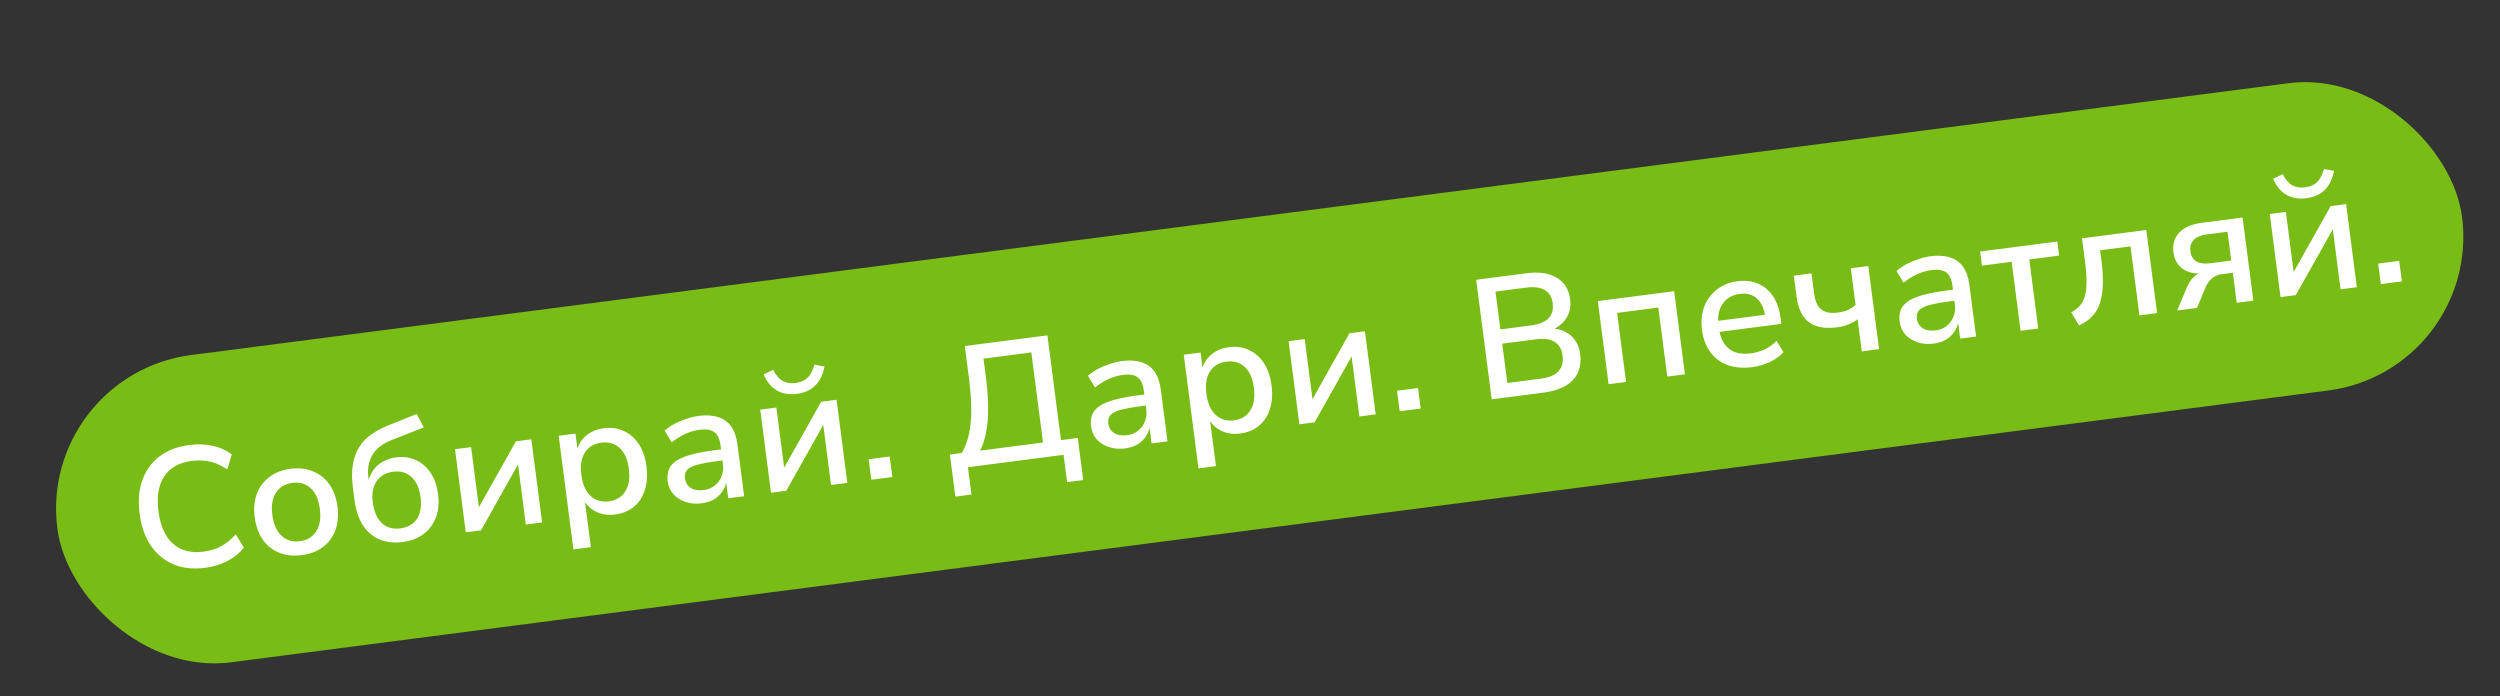
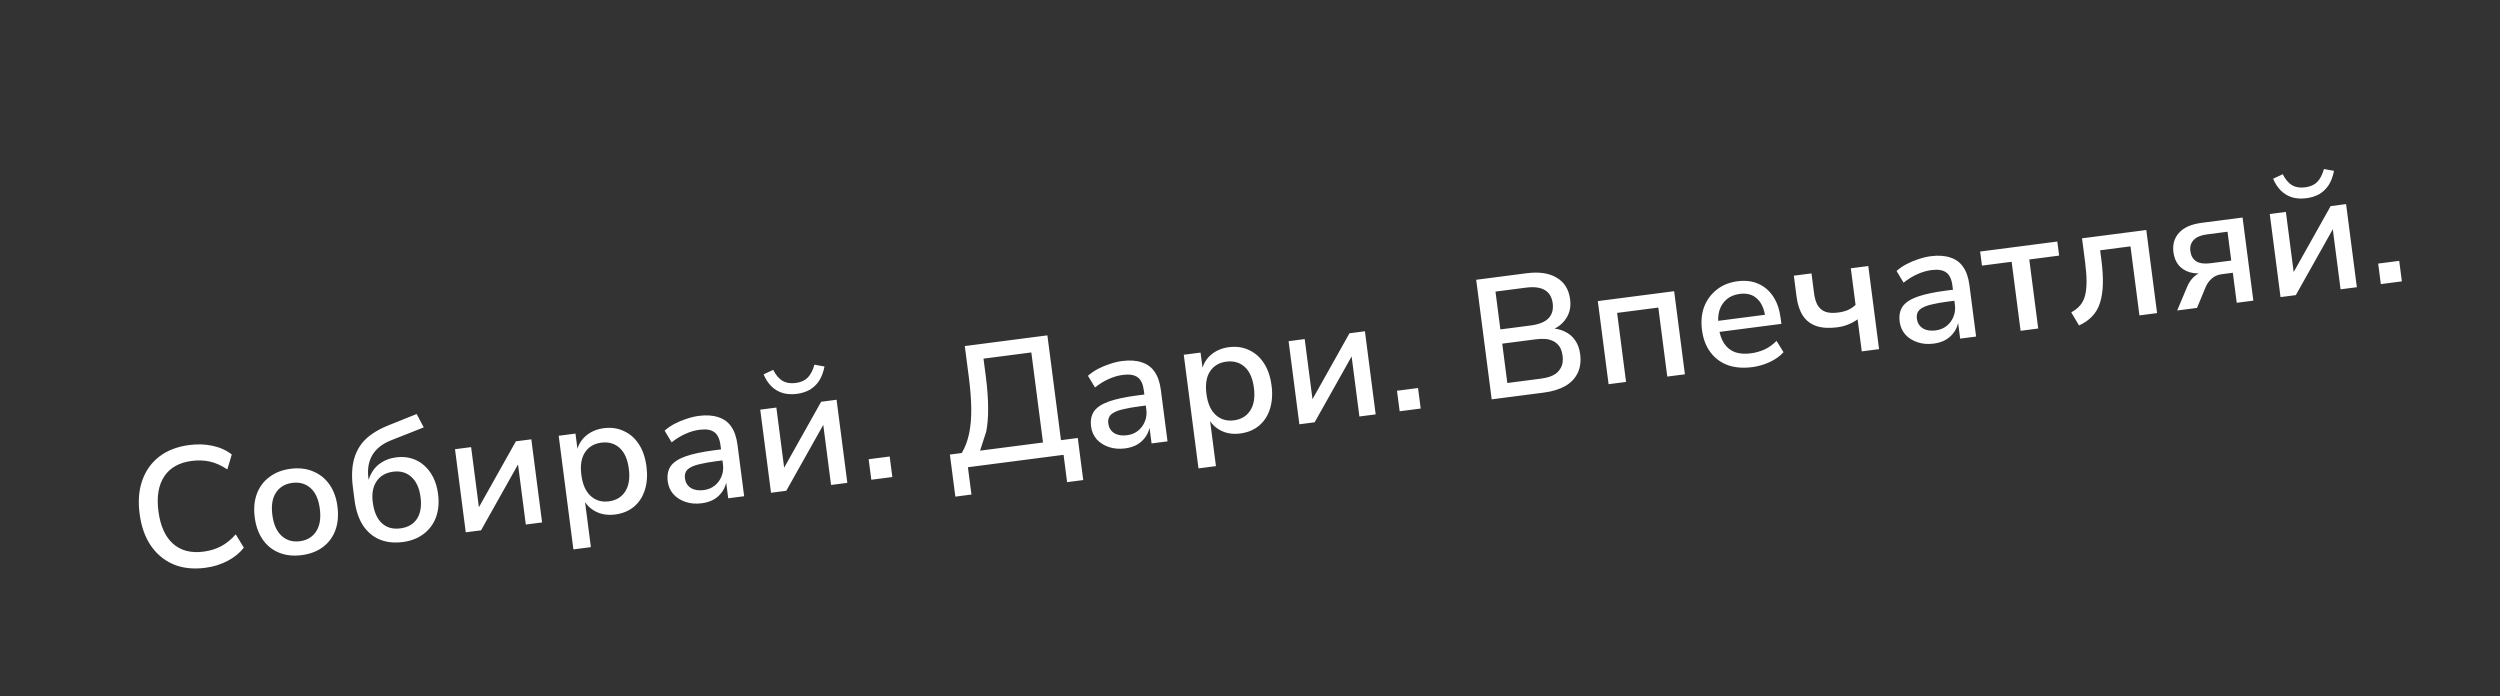
<svg xmlns="http://www.w3.org/2000/svg" width="158" height="44" viewBox="0 0 158 44" fill="none">
  <rect x="0" y="0" width="158" height="44" fill="#333333" stroke="none" />
-   <rect x="2.699" y="23.953" width="152.654" height="18.99" rx="9.495" transform="rotate(-7.385 2.699 23.953)" fill="#79BC16" stroke="#79BC16" stroke-width="0.592" />
-   <path d="M12.972 35.885C12.214 35.983 11.543 35.91 10.96 35.666C10.375 35.415 9.898 35.019 9.53 34.478C9.162 33.938 8.927 33.267 8.823 32.467C8.719 31.666 8.777 30.961 8.996 30.352C9.214 29.735 9.574 29.234 10.076 28.849C10.578 28.465 11.208 28.223 11.966 28.125C12.48 28.058 12.969 28.075 13.433 28.174C13.903 28.273 14.308 28.457 14.648 28.725L14.367 29.666C14.001 29.423 13.639 29.259 13.279 29.175C12.919 29.091 12.532 29.076 12.118 29.13C11.325 29.232 10.745 29.558 10.381 30.107C10.016 30.655 9.893 31.391 10.013 32.312C10.132 33.234 10.439 33.917 10.932 34.362C11.425 34.8 12.068 34.967 12.861 34.864C13.275 34.81 13.646 34.697 13.972 34.524C14.299 34.351 14.607 34.1 14.899 33.772L15.411 34.61C15.15 34.949 14.805 35.23 14.376 35.453C13.954 35.674 13.486 35.819 12.972 35.885ZM19.067 35.084C18.538 35.153 18.063 35.102 17.641 34.931C17.22 34.761 16.875 34.486 16.608 34.106C16.34 33.719 16.17 33.251 16.099 32.701C16.027 32.143 16.071 31.647 16.233 31.212C16.394 30.777 16.657 30.423 17.022 30.151C17.385 29.871 17.831 29.697 18.36 29.628C18.896 29.559 19.372 29.614 19.787 29.792C20.209 29.963 20.553 30.238 20.82 30.617C21.088 30.997 21.257 31.462 21.328 32.012C21.4 32.569 21.356 33.069 21.196 33.511C21.034 33.947 20.771 34.3 20.407 34.573C20.05 34.844 19.603 35.015 19.067 35.084ZM18.953 34.205C19.41 34.146 19.754 33.938 19.984 33.581C20.214 33.224 20.29 32.75 20.213 32.157C20.137 31.563 19.942 31.127 19.63 30.848C19.317 30.569 18.933 30.459 18.475 30.518C18.018 30.577 17.674 30.782 17.443 31.131C17.212 31.481 17.135 31.952 17.212 32.545C17.289 33.139 17.484 33.578 17.797 33.865C18.11 34.151 18.496 34.265 18.953 34.205ZM25.453 34.257C24.91 34.327 24.424 34.274 23.994 34.097C23.571 33.919 23.221 33.623 22.942 33.209C22.669 32.786 22.49 32.25 22.406 31.6L22.302 30.796C22.252 30.41 22.238 30.052 22.261 29.722C22.282 29.385 22.344 29.076 22.446 28.794C22.547 28.512 22.688 28.254 22.868 28.02C23.056 27.785 23.287 27.577 23.561 27.396C23.835 27.208 24.158 27.039 24.531 26.889L26.334 26.165L26.781 27.011L24.728 27.822C24.175 28.039 23.776 28.352 23.531 28.762C23.294 29.171 23.211 29.654 23.283 30.211L23.34 30.651L23.222 30.666C23.269 30.355 23.367 30.076 23.517 29.832C23.666 29.58 23.869 29.376 24.125 29.219C24.387 29.054 24.693 28.949 25.043 28.904C25.379 28.86 25.694 28.881 25.988 28.967C26.29 29.051 26.556 29.195 26.785 29.397C27.022 29.599 27.219 29.854 27.375 30.16C27.531 30.467 27.635 30.82 27.686 31.221C27.758 31.771 27.713 32.264 27.551 32.699C27.389 33.127 27.129 33.476 26.771 33.748C26.414 34.019 25.975 34.189 25.453 34.257ZM25.298 33.394C25.77 33.333 26.118 33.135 26.344 32.801C26.575 32.458 26.654 31.997 26.579 31.419C26.505 30.847 26.311 30.422 25.999 30.142C25.694 29.862 25.309 29.752 24.845 29.812C24.38 29.873 24.032 30.074 23.8 30.416C23.569 30.759 23.488 31.198 23.557 31.734C23.636 32.342 23.828 32.785 24.133 33.065C24.438 33.346 24.826 33.455 25.298 33.394ZM29.436 33.642L28.756 28.39L29.774 28.258L30.302 32.331L30.098 32.358L32.604 27.891L33.579 27.765L34.26 33.017L33.231 33.15L32.702 29.067L32.916 29.039L30.401 33.517L29.436 33.642ZM36.239 34.722L35.309 27.541L36.37 27.403L36.52 28.561L36.445 28.57C36.516 28.169 36.705 27.832 37.011 27.56C37.325 27.287 37.707 27.121 38.157 27.062C38.628 27.001 39.054 27.062 39.434 27.246C39.82 27.421 40.136 27.7 40.382 28.082C40.626 28.457 40.785 28.927 40.858 29.492C40.929 30.035 40.894 30.526 40.755 30.965C40.616 31.405 40.386 31.758 40.064 32.025C39.743 32.292 39.346 32.456 38.875 32.517C38.424 32.575 38.021 32.515 37.663 32.336C37.306 32.157 37.039 31.89 36.862 31.535L36.948 31.524L37.344 34.579L36.239 34.722ZM38.483 31.685C38.941 31.626 39.284 31.418 39.514 31.061C39.744 30.704 39.82 30.226 39.742 29.625C39.664 29.025 39.469 28.585 39.157 28.306C38.845 28.027 38.46 27.917 38.003 27.976C37.545 28.035 37.201 28.24 36.971 28.59C36.74 28.939 36.663 29.414 36.741 30.014C36.819 30.615 37.014 31.058 37.328 31.344C37.641 31.631 38.026 31.744 38.483 31.685ZM44.353 31.807C43.982 31.855 43.64 31.827 43.329 31.722C43.017 31.617 42.76 31.454 42.557 31.233C42.36 31.004 42.242 30.736 42.202 30.429C42.152 30.043 42.212 29.723 42.383 29.468C42.56 29.213 42.871 29.005 43.316 28.846C43.767 28.686 44.375 28.556 45.14 28.457L45.719 28.382L45.809 29.079L45.262 29.15C44.869 29.201 44.542 29.258 44.282 29.32C44.02 29.376 43.811 29.447 43.655 29.532C43.506 29.61 43.402 29.707 43.344 29.823C43.287 29.94 43.268 30.077 43.288 30.234C43.323 30.498 43.447 30.7 43.661 30.839C43.875 30.972 44.146 31.016 44.474 30.974C44.739 30.94 44.967 30.848 45.158 30.7C45.356 30.544 45.502 30.35 45.595 30.12C45.695 29.882 45.727 29.627 45.692 29.355L45.534 28.134C45.482 27.733 45.352 27.46 45.144 27.312C44.935 27.158 44.627 27.107 44.22 27.16C43.913 27.199 43.615 27.285 43.327 27.417C43.038 27.542 42.745 27.721 42.448 27.956L42.004 27.218C42.186 27.056 42.393 26.913 42.624 26.789C42.862 26.663 43.114 26.558 43.379 26.473C43.65 26.38 43.911 26.317 44.161 26.284C44.64 26.222 45.05 26.249 45.392 26.365C45.74 26.472 46.013 26.669 46.21 26.956C46.414 27.242 46.547 27.628 46.61 28.114L47.031 31.362L46.024 31.492L45.874 30.335L45.927 30.328C45.895 30.586 45.81 30.823 45.67 31.037C45.537 31.243 45.36 31.415 45.138 31.553C44.915 31.683 44.654 31.768 44.353 31.807ZM48.728 31.142L48.047 25.89L49.066 25.758L49.594 29.831L49.39 29.857L51.896 25.391L52.871 25.264L53.552 30.517L52.523 30.65L51.993 26.566L52.208 26.538L49.693 31.017L48.728 31.142ZM50.36 24.892C50.045 24.933 49.752 24.917 49.481 24.843C49.209 24.762 48.969 24.622 48.762 24.424C48.554 24.218 48.386 23.964 48.26 23.66L48.866 23.375C49.032 23.702 49.229 23.934 49.458 24.072C49.685 24.202 49.96 24.247 50.282 24.205C50.603 24.163 50.854 24.055 51.035 23.878C51.222 23.694 51.367 23.418 51.472 23.048L52.108 23.162C52.038 23.52 51.925 23.821 51.768 24.067C51.61 24.305 51.413 24.494 51.176 24.634C50.939 24.766 50.667 24.853 50.36 24.892ZM55.067 30.32L54.899 29.023L56.228 28.851L56.396 30.148L55.067 30.32ZM60.378 31.387L60.033 28.728L60.783 28.631C60.987 28.292 61.139 27.895 61.239 27.439C61.34 26.982 61.388 26.456 61.384 25.861C61.379 25.266 61.328 24.593 61.231 23.843L60.975 21.871L66.195 21.194L67.054 27.818L68.115 27.681L68.46 30.339L67.441 30.471L67.218 28.745L61.172 29.529L61.396 31.255L60.378 31.387ZM61.941 28.481L65.918 27.966L65.18 22.274L62.157 22.666L62.305 23.802C62.399 24.531 62.447 25.182 62.449 25.756C62.457 26.322 62.417 26.828 62.33 27.275C62.25 27.722 62.12 28.124 61.941 28.481ZM71.109 28.339C70.737 28.387 70.395 28.359 70.084 28.254C69.772 28.149 69.515 27.986 69.312 27.765C69.115 27.537 68.997 27.269 68.957 26.961C68.907 26.576 68.968 26.255 69.138 26.001C69.316 25.745 69.627 25.538 70.071 25.378C70.522 25.218 71.13 25.088 71.895 24.989L72.474 24.914L72.564 25.611L72.018 25.682C71.625 25.733 71.298 25.79 71.037 25.853C70.775 25.908 70.567 25.979 70.411 26.065C70.261 26.142 70.157 26.239 70.1 26.356C70.042 26.472 70.023 26.609 70.044 26.766C70.078 27.03 70.202 27.232 70.416 27.372C70.63 27.504 70.901 27.549 71.23 27.506C71.494 27.472 71.722 27.381 71.913 27.232C72.111 27.076 72.257 26.883 72.35 26.652C72.45 26.414 72.483 26.159 72.448 25.888L72.289 24.666C72.237 24.266 72.107 23.992 71.899 23.844C71.69 23.69 71.382 23.639 70.975 23.692C70.668 23.732 70.37 23.817 70.082 23.949C69.793 24.074 69.5 24.253 69.204 24.488L68.759 23.75C68.942 23.588 69.148 23.445 69.379 23.321C69.617 23.196 69.869 23.09 70.134 23.005C70.405 22.912 70.666 22.849 70.916 22.817C71.395 22.755 71.805 22.781 72.147 22.897C72.495 23.004 72.768 23.201 72.965 23.488C73.169 23.774 73.303 24.16 73.366 24.646L73.787 27.894L72.779 28.025L72.629 26.867L72.683 26.86C72.651 27.118 72.565 27.355 72.426 27.569C72.293 27.775 72.115 27.947 71.893 28.085C71.67 28.215 71.409 28.3 71.109 28.339ZM75.744 29.602L74.814 22.42L75.875 22.283L76.025 23.441L75.95 23.45C76.021 23.049 76.21 22.712 76.516 22.439C76.829 22.166 77.211 22.001 77.662 21.942C78.133 21.881 78.559 21.942 78.939 22.125C79.325 22.301 79.641 22.579 79.886 22.962C80.131 23.337 80.29 23.807 80.363 24.371C80.434 24.914 80.399 25.406 80.26 25.845C80.121 26.285 79.89 26.638 79.569 26.905C79.248 27.172 78.851 27.336 78.379 27.397C77.929 27.455 77.525 27.395 77.168 27.216C76.811 27.037 76.543 26.77 76.367 26.415L76.452 26.404L76.848 29.459L75.744 29.602ZM77.988 26.565C78.445 26.505 78.789 26.297 79.019 25.941C79.249 25.584 79.325 25.105 79.247 24.505C79.169 23.905 78.974 23.465 78.662 23.186C78.35 22.907 77.965 22.797 77.507 22.856C77.05 22.915 76.706 23.12 76.475 23.469C76.245 23.819 76.168 24.294 76.246 24.894C76.324 25.494 76.519 25.938 76.832 26.224C77.145 26.51 77.531 26.624 77.988 26.565ZM82.12 26.814L81.439 21.562L82.457 21.43L82.985 25.503L82.782 25.529L85.287 21.063L86.263 20.936L86.943 26.189L85.914 26.322L85.385 22.238L85.6 22.21L83.085 26.689L82.12 26.814ZM88.459 25.992L88.29 24.695L89.62 24.523L89.788 25.82L88.459 25.992ZM94.275 25.238L93.295 17.682L96.479 17.269C97.265 17.167 97.898 17.26 98.378 17.546C98.866 17.832 99.15 18.289 99.232 18.918C99.291 19.375 99.208 19.774 98.984 20.116C98.766 20.457 98.447 20.709 98.025 20.872L98.009 20.755C98.337 20.756 98.632 20.823 98.896 20.956C99.167 21.081 99.383 21.263 99.545 21.504C99.713 21.736 99.821 22.031 99.867 22.388C99.924 22.831 99.873 23.223 99.714 23.564C99.555 23.904 99.293 24.181 98.928 24.396C98.563 24.603 98.112 24.741 97.576 24.811L94.275 25.238ZM95.263 24.206L97.353 23.935C97.568 23.907 97.755 23.868 97.916 23.818C98.083 23.76 98.223 23.691 98.336 23.611C98.448 23.524 98.537 23.425 98.603 23.315C98.676 23.204 98.725 23.081 98.751 22.947C98.777 22.806 98.779 22.653 98.757 22.489C98.735 22.317 98.694 22.166 98.633 22.036C98.573 21.906 98.494 21.8 98.396 21.718C98.304 21.628 98.19 21.559 98.053 21.512C97.922 21.456 97.769 21.425 97.594 21.419C97.426 21.411 97.238 21.421 97.031 21.448L94.941 21.719L95.263 24.206ZM94.824 20.819L96.743 20.57C97.257 20.503 97.63 20.353 97.862 20.12C98.092 19.879 98.182 19.562 98.131 19.169C98.08 18.776 97.913 18.497 97.63 18.33C97.347 18.163 96.948 18.113 96.433 18.18L94.514 18.428L94.824 20.819ZM101.663 24.281L100.982 19.029L105.806 18.404L106.486 23.656L105.372 23.8L104.806 19.438L102.202 19.775L102.767 24.138L101.663 24.281ZM110.747 23.202C110.161 23.277 109.644 23.236 109.194 23.076C108.744 22.909 108.378 22.637 108.097 22.259C107.815 21.881 107.638 21.414 107.566 20.857C107.496 20.313 107.541 19.824 107.703 19.389C107.872 18.953 108.137 18.592 108.5 18.305C108.862 18.018 109.301 17.841 109.815 17.775C110.308 17.711 110.744 17.764 111.122 17.933C111.507 18.101 111.821 18.369 112.065 18.737C112.309 19.105 112.466 19.56 112.536 20.103L112.584 20.468L108.468 21.001L108.377 20.305L111.732 19.87L111.572 20.065C111.503 19.529 111.328 19.134 111.048 18.879C110.774 18.617 110.409 18.515 109.951 18.575C109.623 18.617 109.35 18.729 109.134 18.91C108.917 19.09 108.763 19.325 108.669 19.613C108.583 19.9 108.564 20.229 108.612 20.601L108.623 20.687C108.677 21.101 108.79 21.439 108.962 21.7C109.133 21.961 109.361 22.146 109.644 22.255C109.933 22.355 110.267 22.381 110.646 22.332C110.946 22.293 111.237 22.212 111.519 22.088C111.799 21.957 112.052 21.776 112.276 21.543L112.718 22.259C112.496 22.506 112.203 22.715 111.84 22.886C111.483 23.048 111.119 23.153 110.747 23.202ZM117.664 22.207L117.401 20.181C117.215 20.314 117.015 20.424 116.801 20.51C116.587 20.596 116.358 20.654 116.115 20.686C115.594 20.753 115.154 20.727 114.797 20.606C114.44 20.485 114.158 20.271 113.951 19.964C113.743 19.649 113.607 19.249 113.544 18.763L113.371 17.423L114.486 17.279L114.65 18.543C114.689 18.851 114.766 19.102 114.878 19.298C114.998 19.494 115.161 19.629 115.367 19.704C115.58 19.778 115.843 19.794 116.158 19.754C116.394 19.723 116.601 19.671 116.781 19.597C116.959 19.515 117.123 19.407 117.272 19.271L116.972 16.956L118.076 16.813L118.757 22.065L117.664 22.207ZM122.211 21.716C121.84 21.764 121.498 21.735 121.187 21.631C120.875 21.526 120.618 21.363 120.415 21.142C120.218 20.913 120.1 20.645 120.06 20.338C120.01 19.952 120.07 19.632 120.241 19.377C120.418 19.122 120.729 18.914 121.174 18.755C121.625 18.595 122.233 18.465 122.998 18.366L123.577 18.291L123.667 18.988L123.12 19.058C122.727 19.109 122.401 19.166 122.14 19.229C121.878 19.285 121.669 19.355 121.513 19.441C121.364 19.519 121.26 19.616 121.202 19.732C121.145 19.849 121.126 19.985 121.147 20.143C121.181 20.407 121.305 20.609 121.519 20.748C121.733 20.88 122.004 20.925 122.332 20.883C122.597 20.848 122.825 20.757 123.016 20.609C123.214 20.452 123.36 20.259 123.453 20.029C123.553 19.791 123.586 19.536 123.55 19.264L123.392 18.042C123.34 17.642 123.21 17.368 123.002 17.221C122.793 17.066 122.485 17.015 122.078 17.068C121.77 17.108 121.473 17.194 121.185 17.326C120.896 17.45 120.603 17.63 120.306 17.865L119.862 17.127C120.044 16.965 120.251 16.822 120.482 16.698C120.72 16.572 120.972 16.467 121.237 16.382C121.508 16.288 121.769 16.226 122.019 16.193C122.498 16.131 122.908 16.158 123.25 16.273C123.598 16.381 123.871 16.578 124.068 16.865C124.272 17.151 124.405 17.537 124.468 18.023L124.889 21.27L123.882 21.401L123.732 20.244L123.785 20.236C123.753 20.495 123.668 20.731 123.529 20.946C123.395 21.152 123.218 21.324 122.996 21.461C122.773 21.592 122.512 21.677 122.211 21.716ZM127.701 20.906L127.136 16.544L125.26 16.787L125.145 15.897L130.022 15.265L130.137 16.154L128.25 16.399L128.816 20.762L127.701 20.906ZM131.393 20.569L130.904 19.739C131.135 19.615 131.323 19.467 131.468 19.295C131.613 19.124 131.716 18.914 131.779 18.666C131.841 18.419 131.871 18.12 131.87 17.772C131.868 17.423 131.837 17.013 131.776 16.542L131.584 15.062L135.646 14.536L136.327 19.788L135.212 19.933L134.647 15.57L132.728 15.819L132.809 16.44C132.884 17.019 132.914 17.535 132.9 17.987C132.885 18.432 132.823 18.822 132.714 19.156C132.611 19.481 132.447 19.761 132.223 19.993C132.006 20.225 131.729 20.417 131.393 20.569ZM137.598 19.623L138.223 18.136C138.328 17.883 138.468 17.672 138.643 17.504C138.824 17.335 139.018 17.238 139.226 17.211L139.376 17.191L139.386 17.266C139.013 17.307 138.684 17.288 138.397 17.209C138.11 17.123 137.876 16.975 137.697 16.766C137.516 16.55 137.404 16.277 137.362 15.948C137.298 15.455 137.415 15.044 137.714 14.715C138.012 14.378 138.493 14.167 139.158 14.081L141.73 13.747L142.411 19L141.361 19.136L141.115 17.238L140.407 17.33C140.157 17.363 139.948 17.455 139.779 17.608C139.616 17.752 139.49 17.929 139.4 18.136L138.852 19.461L137.598 19.623ZM139.718 16.635L141.015 16.467L140.779 14.645L139.482 14.813C139.089 14.864 138.806 14.984 138.635 15.173C138.462 15.355 138.394 15.589 138.431 15.875C138.468 16.161 138.59 16.374 138.798 16.514C139.011 16.646 139.318 16.687 139.718 16.635ZM144.13 18.777L143.449 13.524L144.468 13.393L144.995 17.466L144.792 17.492L147.297 13.026L148.273 12.899L148.953 18.152L147.924 18.285L147.395 14.201L147.61 14.173L145.095 18.652L144.13 18.777ZM145.761 12.527C145.447 12.568 145.154 12.552 144.883 12.478C144.611 12.397 144.371 12.257 144.164 12.059C143.956 11.853 143.788 11.599 143.662 11.295L144.268 11.01C144.434 11.337 144.631 11.569 144.859 11.707C145.087 11.837 145.362 11.882 145.683 11.84C146.005 11.798 146.256 11.689 146.436 11.513C146.623 11.329 146.769 11.053 146.874 10.683L147.51 10.797C147.44 11.155 147.326 11.456 147.169 11.702C147.011 11.94 146.814 12.129 146.578 12.269C146.341 12.401 146.069 12.488 145.761 12.527ZM150.469 17.955L150.301 16.658L151.63 16.486L151.798 17.783L150.469 17.955Z" fill="white" />
+   <path d="M12.972 35.885C12.214 35.983 11.543 35.91 10.96 35.666C10.375 35.415 9.898 35.019 9.53 34.478C9.162 33.938 8.927 33.267 8.823 32.467C8.719 31.666 8.777 30.961 8.996 30.352C9.214 29.735 9.574 29.234 10.076 28.849C10.578 28.465 11.208 28.223 11.966 28.125C12.48 28.058 12.969 28.075 13.433 28.174C13.903 28.273 14.308 28.457 14.648 28.725L14.367 29.666C14.001 29.423 13.639 29.259 13.279 29.175C12.919 29.091 12.532 29.076 12.118 29.13C11.325 29.232 10.745 29.558 10.381 30.107C10.016 30.655 9.893 31.391 10.013 32.312C10.132 33.234 10.439 33.917 10.932 34.362C11.425 34.8 12.068 34.967 12.861 34.864C13.275 34.81 13.646 34.697 13.972 34.524C14.299 34.351 14.607 34.1 14.899 33.772L15.411 34.61C15.15 34.949 14.805 35.23 14.376 35.453C13.954 35.674 13.486 35.819 12.972 35.885ZM19.067 35.084C18.538 35.153 18.063 35.102 17.641 34.931C17.22 34.761 16.875 34.486 16.608 34.106C16.34 33.719 16.17 33.251 16.099 32.701C16.027 32.143 16.071 31.647 16.233 31.212C16.394 30.777 16.657 30.423 17.022 30.151C17.385 29.871 17.831 29.697 18.36 29.628C18.896 29.559 19.372 29.614 19.787 29.792C20.209 29.963 20.553 30.238 20.82 30.617C21.088 30.997 21.257 31.462 21.328 32.012C21.4 32.569 21.356 33.069 21.196 33.511C21.034 33.947 20.771 34.3 20.407 34.573C20.05 34.844 19.603 35.015 19.067 35.084ZM18.953 34.205C19.41 34.146 19.754 33.938 19.984 33.581C20.214 33.224 20.29 32.75 20.213 32.157C20.137 31.563 19.942 31.127 19.63 30.848C19.317 30.569 18.933 30.459 18.475 30.518C18.018 30.577 17.674 30.782 17.443 31.131C17.212 31.481 17.135 31.952 17.212 32.545C17.289 33.139 17.484 33.578 17.797 33.865C18.11 34.151 18.496 34.265 18.953 34.205ZM25.453 34.257C24.91 34.327 24.424 34.274 23.994 34.097C23.571 33.919 23.221 33.623 22.942 33.209C22.669 32.786 22.49 32.25 22.406 31.6L22.302 30.796C22.252 30.41 22.238 30.052 22.261 29.722C22.282 29.385 22.344 29.076 22.446 28.794C22.547 28.512 22.688 28.254 22.868 28.02C23.056 27.785 23.287 27.577 23.561 27.396C23.835 27.208 24.158 27.039 24.531 26.889L26.334 26.165L26.781 27.011L24.728 27.822C24.175 28.039 23.776 28.352 23.531 28.762C23.294 29.171 23.211 29.654 23.283 30.211L23.34 30.651L23.222 30.666C23.269 30.355 23.367 30.076 23.517 29.832C23.666 29.58 23.869 29.376 24.125 29.219C24.387 29.054 24.693 28.949 25.043 28.904C25.379 28.86 25.694 28.881 25.988 28.967C26.29 29.051 26.556 29.195 26.785 29.397C27.022 29.599 27.219 29.854 27.375 30.16C27.531 30.467 27.635 30.82 27.686 31.221C27.758 31.771 27.713 32.264 27.551 32.699C27.389 33.127 27.129 33.476 26.771 33.748C26.414 34.019 25.975 34.189 25.453 34.257ZM25.298 33.394C25.77 33.333 26.118 33.135 26.344 32.801C26.575 32.458 26.654 31.997 26.579 31.419C26.505 30.847 26.311 30.422 25.999 30.142C25.694 29.862 25.309 29.752 24.845 29.812C24.38 29.873 24.032 30.074 23.8 30.416C23.569 30.759 23.488 31.198 23.557 31.734C23.636 32.342 23.828 32.785 24.133 33.065C24.438 33.346 24.826 33.455 25.298 33.394ZM29.436 33.642L28.756 28.39L29.774 28.258L30.302 32.331L30.098 32.358L32.604 27.891L33.579 27.765L34.26 33.017L33.231 33.15L32.702 29.067L32.916 29.039L30.401 33.517L29.436 33.642ZM36.239 34.722L35.309 27.541L36.37 27.403L36.52 28.561L36.445 28.57C36.516 28.169 36.705 27.832 37.011 27.56C37.325 27.287 37.707 27.121 38.157 27.062C38.628 27.001 39.054 27.062 39.434 27.246C39.82 27.421 40.136 27.7 40.382 28.082C40.626 28.457 40.785 28.927 40.858 29.492C40.929 30.035 40.894 30.526 40.755 30.965C40.616 31.405 40.386 31.758 40.064 32.025C39.743 32.292 39.346 32.456 38.875 32.517C38.424 32.575 38.021 32.515 37.663 32.336C37.306 32.157 37.039 31.89 36.862 31.535L36.948 31.524L37.344 34.579L36.239 34.722ZM38.483 31.685C38.941 31.626 39.284 31.418 39.514 31.061C39.744 30.704 39.82 30.226 39.742 29.625C39.664 29.025 39.469 28.585 39.157 28.306C38.845 28.027 38.46 27.917 38.003 27.976C37.545 28.035 37.201 28.24 36.971 28.59C36.74 28.939 36.663 29.414 36.741 30.014C36.819 30.615 37.014 31.058 37.328 31.344C37.641 31.631 38.026 31.744 38.483 31.685ZM44.353 31.807C43.982 31.855 43.64 31.827 43.329 31.722C43.017 31.617 42.76 31.454 42.557 31.233C42.36 31.004 42.242 30.736 42.202 30.429C42.152 30.043 42.212 29.723 42.383 29.468C42.56 29.213 42.871 29.005 43.316 28.846C43.767 28.686 44.375 28.556 45.14 28.457L45.719 28.382L45.809 29.079L45.262 29.15C44.869 29.201 44.542 29.258 44.282 29.32C44.02 29.376 43.811 29.447 43.655 29.532C43.506 29.61 43.402 29.707 43.344 29.823C43.287 29.94 43.268 30.077 43.288 30.234C43.323 30.498 43.447 30.7 43.661 30.839C43.875 30.972 44.146 31.016 44.474 30.974C44.739 30.94 44.967 30.848 45.158 30.7C45.356 30.544 45.502 30.35 45.595 30.12C45.695 29.882 45.727 29.627 45.692 29.355L45.534 28.134C45.482 27.733 45.352 27.46 45.144 27.312C44.935 27.158 44.627 27.107 44.22 27.16C43.913 27.199 43.615 27.285 43.327 27.417C43.038 27.542 42.745 27.721 42.448 27.956L42.004 27.218C42.186 27.056 42.393 26.913 42.624 26.789C42.862 26.663 43.114 26.558 43.379 26.473C43.65 26.38 43.911 26.317 44.161 26.284C44.64 26.222 45.05 26.249 45.392 26.365C45.74 26.472 46.013 26.669 46.21 26.956C46.414 27.242 46.547 27.628 46.61 28.114L47.031 31.362L46.024 31.492L45.874 30.335L45.927 30.328C45.895 30.586 45.81 30.823 45.67 31.037C45.537 31.243 45.36 31.415 45.138 31.553C44.915 31.683 44.654 31.768 44.353 31.807ZM48.728 31.142L48.047 25.89L49.066 25.758L49.594 29.831L49.39 29.857L51.896 25.391L52.871 25.264L53.552 30.517L52.523 30.65L51.993 26.566L52.208 26.538L49.693 31.017L48.728 31.142ZM50.36 24.892C50.045 24.933 49.752 24.917 49.481 24.843C49.209 24.762 48.969 24.622 48.762 24.424C48.554 24.218 48.386 23.964 48.26 23.66L48.866 23.375C49.032 23.702 49.229 23.934 49.458 24.072C49.685 24.202 49.96 24.247 50.282 24.205C50.603 24.163 50.854 24.055 51.035 23.878C51.222 23.694 51.367 23.418 51.472 23.048L52.108 23.162C52.038 23.52 51.925 23.821 51.768 24.067C51.61 24.305 51.413 24.494 51.176 24.634C50.939 24.766 50.667 24.853 50.36 24.892ZM55.067 30.32L54.899 29.023L56.228 28.851L56.396 30.148L55.067 30.32ZM60.378 31.387L60.033 28.728L60.783 28.631C60.987 28.292 61.139 27.895 61.239 27.439C61.34 26.982 61.388 26.456 61.384 25.861C61.379 25.266 61.328 24.593 61.231 23.843L60.975 21.871L66.195 21.194L67.054 27.818L68.115 27.681L68.46 30.339L67.441 30.471L67.218 28.745L61.172 29.529L61.396 31.255L60.378 31.387ZM61.941 28.481L65.918 27.966L65.18 22.274L62.157 22.666L62.305 23.802C62.399 24.531 62.447 25.182 62.449 25.756C62.457 26.322 62.417 26.828 62.33 27.275ZM71.109 28.339C70.737 28.387 70.395 28.359 70.084 28.254C69.772 28.149 69.515 27.986 69.312 27.765C69.115 27.537 68.997 27.269 68.957 26.961C68.907 26.576 68.968 26.255 69.138 26.001C69.316 25.745 69.627 25.538 70.071 25.378C70.522 25.218 71.13 25.088 71.895 24.989L72.474 24.914L72.564 25.611L72.018 25.682C71.625 25.733 71.298 25.79 71.037 25.853C70.775 25.908 70.567 25.979 70.411 26.065C70.261 26.142 70.157 26.239 70.1 26.356C70.042 26.472 70.023 26.609 70.044 26.766C70.078 27.03 70.202 27.232 70.416 27.372C70.63 27.504 70.901 27.549 71.23 27.506C71.494 27.472 71.722 27.381 71.913 27.232C72.111 27.076 72.257 26.883 72.35 26.652C72.45 26.414 72.483 26.159 72.448 25.888L72.289 24.666C72.237 24.266 72.107 23.992 71.899 23.844C71.69 23.69 71.382 23.639 70.975 23.692C70.668 23.732 70.37 23.817 70.082 23.949C69.793 24.074 69.5 24.253 69.204 24.488L68.759 23.75C68.942 23.588 69.148 23.445 69.379 23.321C69.617 23.196 69.869 23.09 70.134 23.005C70.405 22.912 70.666 22.849 70.916 22.817C71.395 22.755 71.805 22.781 72.147 22.897C72.495 23.004 72.768 23.201 72.965 23.488C73.169 23.774 73.303 24.16 73.366 24.646L73.787 27.894L72.779 28.025L72.629 26.867L72.683 26.86C72.651 27.118 72.565 27.355 72.426 27.569C72.293 27.775 72.115 27.947 71.893 28.085C71.67 28.215 71.409 28.3 71.109 28.339ZM75.744 29.602L74.814 22.42L75.875 22.283L76.025 23.441L75.95 23.45C76.021 23.049 76.21 22.712 76.516 22.439C76.829 22.166 77.211 22.001 77.662 21.942C78.133 21.881 78.559 21.942 78.939 22.125C79.325 22.301 79.641 22.579 79.886 22.962C80.131 23.337 80.29 23.807 80.363 24.371C80.434 24.914 80.399 25.406 80.26 25.845C80.121 26.285 79.89 26.638 79.569 26.905C79.248 27.172 78.851 27.336 78.379 27.397C77.929 27.455 77.525 27.395 77.168 27.216C76.811 27.037 76.543 26.77 76.367 26.415L76.452 26.404L76.848 29.459L75.744 29.602ZM77.988 26.565C78.445 26.505 78.789 26.297 79.019 25.941C79.249 25.584 79.325 25.105 79.247 24.505C79.169 23.905 78.974 23.465 78.662 23.186C78.35 22.907 77.965 22.797 77.507 22.856C77.05 22.915 76.706 23.12 76.475 23.469C76.245 23.819 76.168 24.294 76.246 24.894C76.324 25.494 76.519 25.938 76.832 26.224C77.145 26.51 77.531 26.624 77.988 26.565ZM82.12 26.814L81.439 21.562L82.457 21.43L82.985 25.503L82.782 25.529L85.287 21.063L86.263 20.936L86.943 26.189L85.914 26.322L85.385 22.238L85.6 22.21L83.085 26.689L82.12 26.814ZM88.459 25.992L88.29 24.695L89.62 24.523L89.788 25.82L88.459 25.992ZM94.275 25.238L93.295 17.682L96.479 17.269C97.265 17.167 97.898 17.26 98.378 17.546C98.866 17.832 99.15 18.289 99.232 18.918C99.291 19.375 99.208 19.774 98.984 20.116C98.766 20.457 98.447 20.709 98.025 20.872L98.009 20.755C98.337 20.756 98.632 20.823 98.896 20.956C99.167 21.081 99.383 21.263 99.545 21.504C99.713 21.736 99.821 22.031 99.867 22.388C99.924 22.831 99.873 23.223 99.714 23.564C99.555 23.904 99.293 24.181 98.928 24.396C98.563 24.603 98.112 24.741 97.576 24.811L94.275 25.238ZM95.263 24.206L97.353 23.935C97.568 23.907 97.755 23.868 97.916 23.818C98.083 23.76 98.223 23.691 98.336 23.611C98.448 23.524 98.537 23.425 98.603 23.315C98.676 23.204 98.725 23.081 98.751 22.947C98.777 22.806 98.779 22.653 98.757 22.489C98.735 22.317 98.694 22.166 98.633 22.036C98.573 21.906 98.494 21.8 98.396 21.718C98.304 21.628 98.19 21.559 98.053 21.512C97.922 21.456 97.769 21.425 97.594 21.419C97.426 21.411 97.238 21.421 97.031 21.448L94.941 21.719L95.263 24.206ZM94.824 20.819L96.743 20.57C97.257 20.503 97.63 20.353 97.862 20.12C98.092 19.879 98.182 19.562 98.131 19.169C98.08 18.776 97.913 18.497 97.63 18.33C97.347 18.163 96.948 18.113 96.433 18.18L94.514 18.428L94.824 20.819ZM101.663 24.281L100.982 19.029L105.806 18.404L106.486 23.656L105.372 23.8L104.806 19.438L102.202 19.775L102.767 24.138L101.663 24.281ZM110.747 23.202C110.161 23.277 109.644 23.236 109.194 23.076C108.744 22.909 108.378 22.637 108.097 22.259C107.815 21.881 107.638 21.414 107.566 20.857C107.496 20.313 107.541 19.824 107.703 19.389C107.872 18.953 108.137 18.592 108.5 18.305C108.862 18.018 109.301 17.841 109.815 17.775C110.308 17.711 110.744 17.764 111.122 17.933C111.507 18.101 111.821 18.369 112.065 18.737C112.309 19.105 112.466 19.56 112.536 20.103L112.584 20.468L108.468 21.001L108.377 20.305L111.732 19.87L111.572 20.065C111.503 19.529 111.328 19.134 111.048 18.879C110.774 18.617 110.409 18.515 109.951 18.575C109.623 18.617 109.35 18.729 109.134 18.91C108.917 19.09 108.763 19.325 108.669 19.613C108.583 19.9 108.564 20.229 108.612 20.601L108.623 20.687C108.677 21.101 108.79 21.439 108.962 21.7C109.133 21.961 109.361 22.146 109.644 22.255C109.933 22.355 110.267 22.381 110.646 22.332C110.946 22.293 111.237 22.212 111.519 22.088C111.799 21.957 112.052 21.776 112.276 21.543L112.718 22.259C112.496 22.506 112.203 22.715 111.84 22.886C111.483 23.048 111.119 23.153 110.747 23.202ZM117.664 22.207L117.401 20.181C117.215 20.314 117.015 20.424 116.801 20.51C116.587 20.596 116.358 20.654 116.115 20.686C115.594 20.753 115.154 20.727 114.797 20.606C114.44 20.485 114.158 20.271 113.951 19.964C113.743 19.649 113.607 19.249 113.544 18.763L113.371 17.423L114.486 17.279L114.65 18.543C114.689 18.851 114.766 19.102 114.878 19.298C114.998 19.494 115.161 19.629 115.367 19.704C115.58 19.778 115.843 19.794 116.158 19.754C116.394 19.723 116.601 19.671 116.781 19.597C116.959 19.515 117.123 19.407 117.272 19.271L116.972 16.956L118.076 16.813L118.757 22.065L117.664 22.207ZM122.211 21.716C121.84 21.764 121.498 21.735 121.187 21.631C120.875 21.526 120.618 21.363 120.415 21.142C120.218 20.913 120.1 20.645 120.06 20.338C120.01 19.952 120.07 19.632 120.241 19.377C120.418 19.122 120.729 18.914 121.174 18.755C121.625 18.595 122.233 18.465 122.998 18.366L123.577 18.291L123.667 18.988L123.12 19.058C122.727 19.109 122.401 19.166 122.14 19.229C121.878 19.285 121.669 19.355 121.513 19.441C121.364 19.519 121.26 19.616 121.202 19.732C121.145 19.849 121.126 19.985 121.147 20.143C121.181 20.407 121.305 20.609 121.519 20.748C121.733 20.88 122.004 20.925 122.332 20.883C122.597 20.848 122.825 20.757 123.016 20.609C123.214 20.452 123.36 20.259 123.453 20.029C123.553 19.791 123.586 19.536 123.55 19.264L123.392 18.042C123.34 17.642 123.21 17.368 123.002 17.221C122.793 17.066 122.485 17.015 122.078 17.068C121.77 17.108 121.473 17.194 121.185 17.326C120.896 17.45 120.603 17.63 120.306 17.865L119.862 17.127C120.044 16.965 120.251 16.822 120.482 16.698C120.72 16.572 120.972 16.467 121.237 16.382C121.508 16.288 121.769 16.226 122.019 16.193C122.498 16.131 122.908 16.158 123.25 16.273C123.598 16.381 123.871 16.578 124.068 16.865C124.272 17.151 124.405 17.537 124.468 18.023L124.889 21.27L123.882 21.401L123.732 20.244L123.785 20.236C123.753 20.495 123.668 20.731 123.529 20.946C123.395 21.152 123.218 21.324 122.996 21.461C122.773 21.592 122.512 21.677 122.211 21.716ZM127.701 20.906L127.136 16.544L125.26 16.787L125.145 15.897L130.022 15.265L130.137 16.154L128.25 16.399L128.816 20.762L127.701 20.906ZM131.393 20.569L130.904 19.739C131.135 19.615 131.323 19.467 131.468 19.295C131.613 19.124 131.716 18.914 131.779 18.666C131.841 18.419 131.871 18.12 131.87 17.772C131.868 17.423 131.837 17.013 131.776 16.542L131.584 15.062L135.646 14.536L136.327 19.788L135.212 19.933L134.647 15.57L132.728 15.819L132.809 16.44C132.884 17.019 132.914 17.535 132.9 17.987C132.885 18.432 132.823 18.822 132.714 19.156C132.611 19.481 132.447 19.761 132.223 19.993C132.006 20.225 131.729 20.417 131.393 20.569ZM137.598 19.623L138.223 18.136C138.328 17.883 138.468 17.672 138.643 17.504C138.824 17.335 139.018 17.238 139.226 17.211L139.376 17.191L139.386 17.266C139.013 17.307 138.684 17.288 138.397 17.209C138.11 17.123 137.876 16.975 137.697 16.766C137.516 16.55 137.404 16.277 137.362 15.948C137.298 15.455 137.415 15.044 137.714 14.715C138.012 14.378 138.493 14.167 139.158 14.081L141.73 13.747L142.411 19L141.361 19.136L141.115 17.238L140.407 17.33C140.157 17.363 139.948 17.455 139.779 17.608C139.616 17.752 139.49 17.929 139.4 18.136L138.852 19.461L137.598 19.623ZM139.718 16.635L141.015 16.467L140.779 14.645L139.482 14.813C139.089 14.864 138.806 14.984 138.635 15.173C138.462 15.355 138.394 15.589 138.431 15.875C138.468 16.161 138.59 16.374 138.798 16.514C139.011 16.646 139.318 16.687 139.718 16.635ZM144.13 18.777L143.449 13.524L144.468 13.393L144.995 17.466L144.792 17.492L147.297 13.026L148.273 12.899L148.953 18.152L147.924 18.285L147.395 14.201L147.61 14.173L145.095 18.652L144.13 18.777ZM145.761 12.527C145.447 12.568 145.154 12.552 144.883 12.478C144.611 12.397 144.371 12.257 144.164 12.059C143.956 11.853 143.788 11.599 143.662 11.295L144.268 11.01C144.434 11.337 144.631 11.569 144.859 11.707C145.087 11.837 145.362 11.882 145.683 11.84C146.005 11.798 146.256 11.689 146.436 11.513C146.623 11.329 146.769 11.053 146.874 10.683L147.51 10.797C147.44 11.155 147.326 11.456 147.169 11.702C147.011 11.94 146.814 12.129 146.578 12.269C146.341 12.401 146.069 12.488 145.761 12.527ZM150.469 17.955L150.301 16.658L151.63 16.486L151.798 17.783L150.469 17.955Z" fill="white" />
</svg>